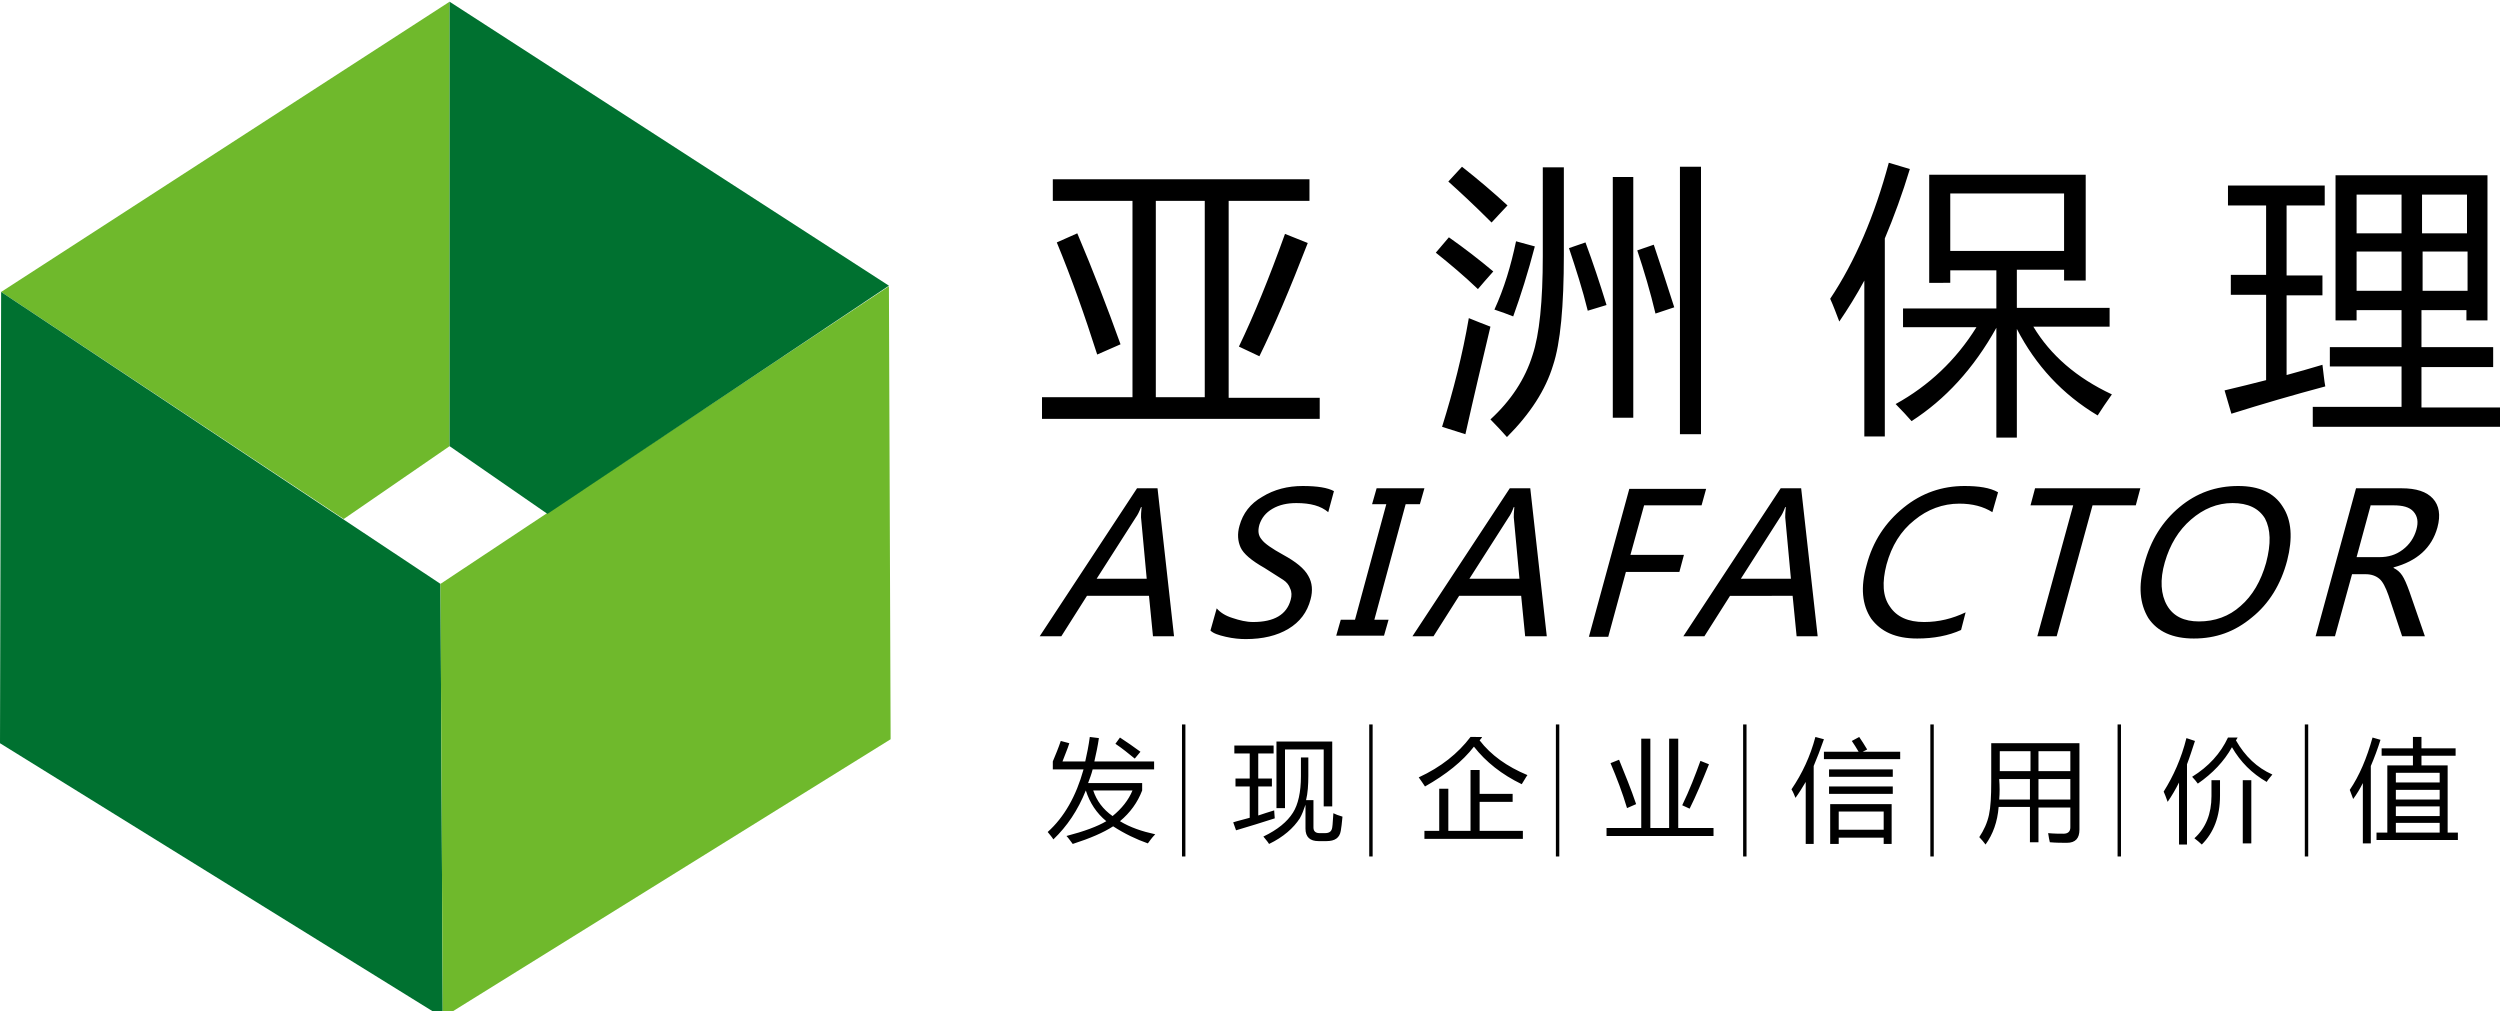
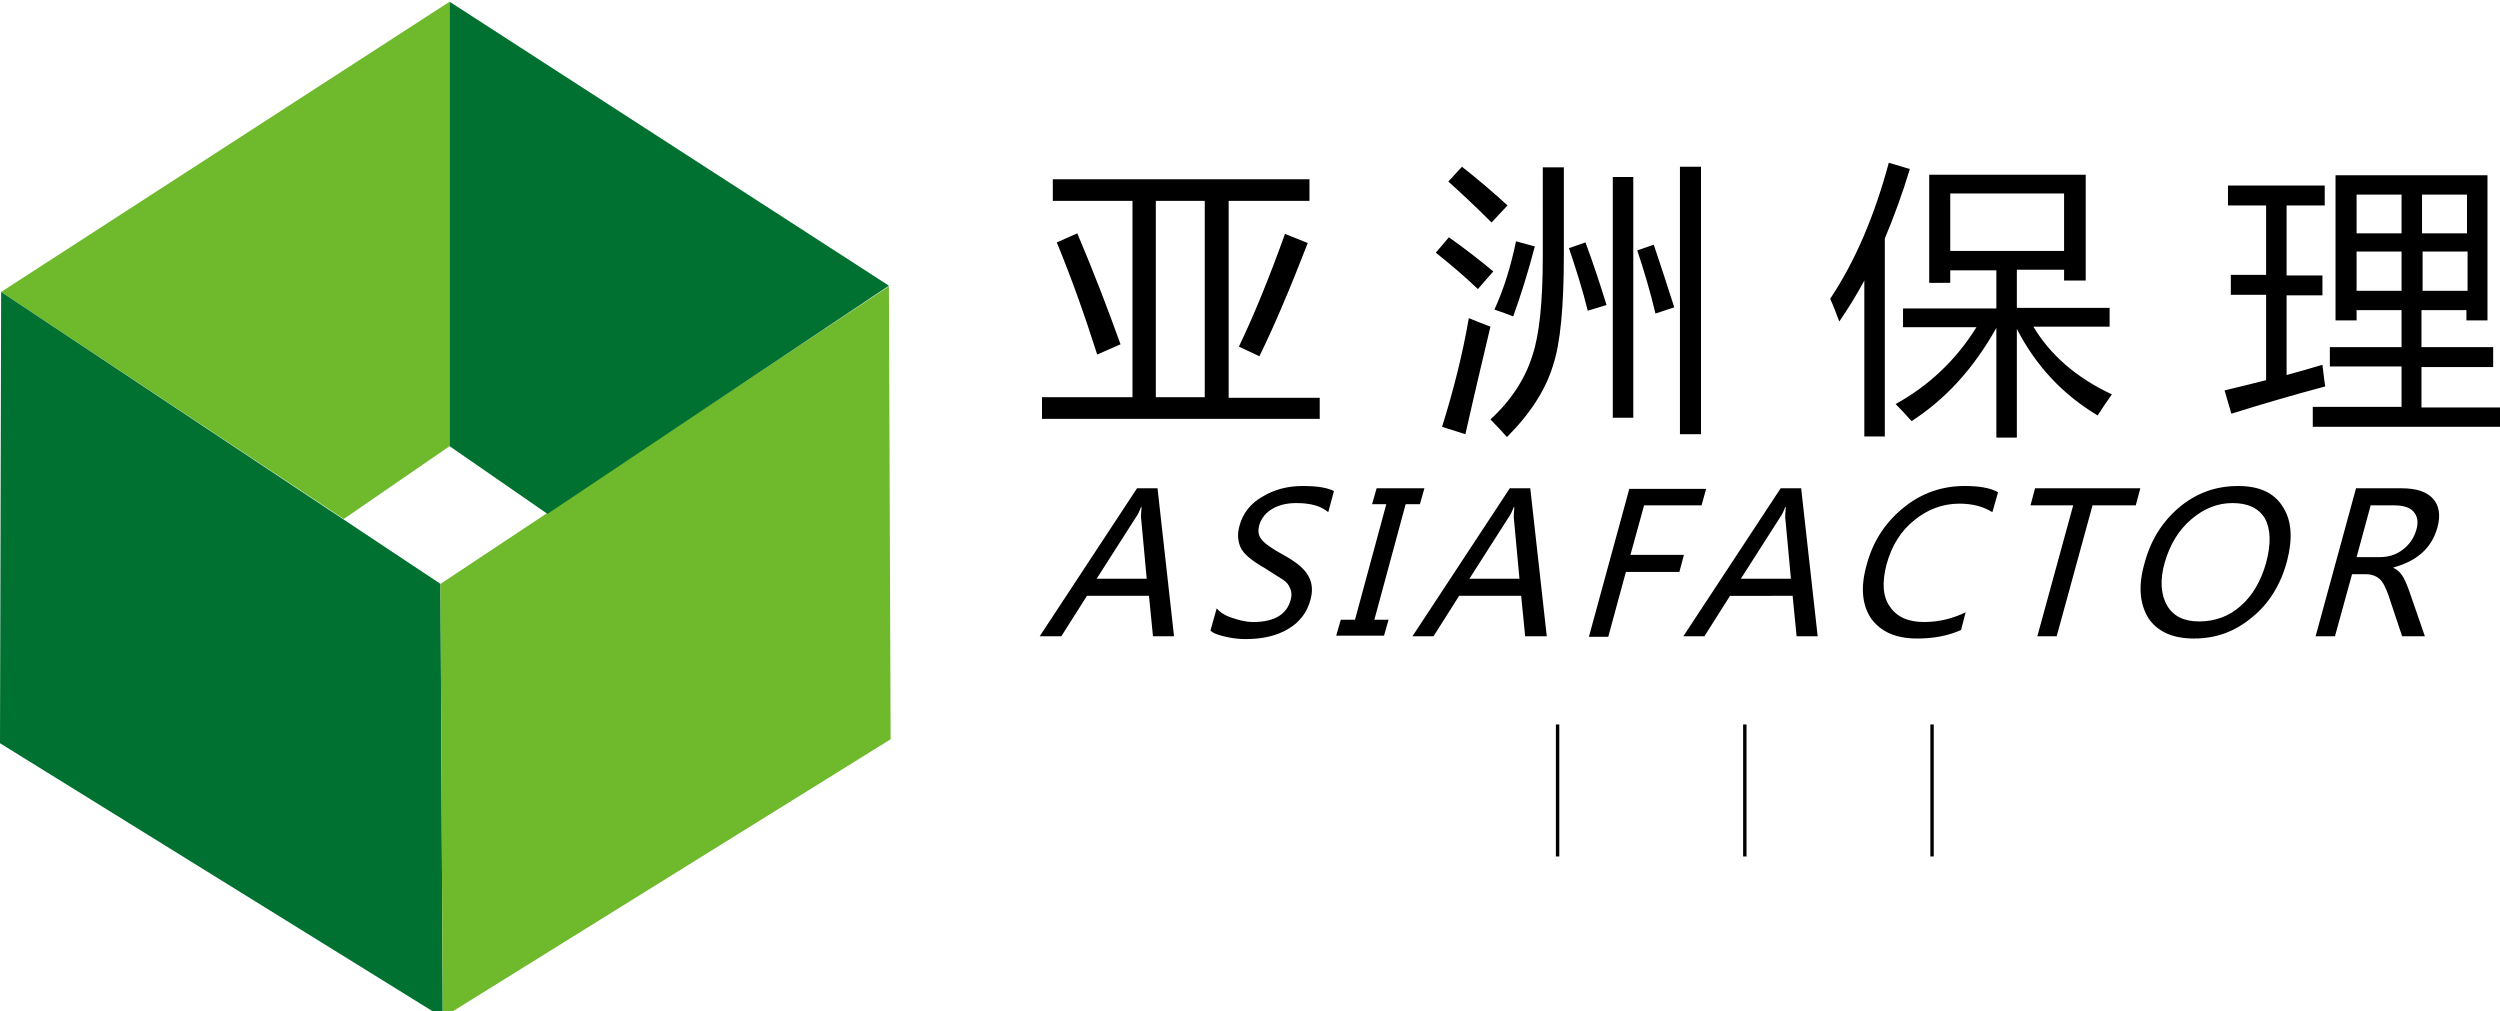
<svg xmlns="http://www.w3.org/2000/svg" version="1.1" id="图层_1" x="0px" y="0px" viewBox="0 0 439.3 177.7" style="enable-background:new 0 0 439.3 177.7;" xml:space="preserve">
  <style type="text/css">
	.st0{fill-rule:evenodd;clip-rule:evenodd;fill:#6FB92C;}
	.st1{fill-rule:evenodd;clip-rule:evenodd;fill:#007130;}
</style>
  <polygon class="st0" points="79,0.3 79,78.4 60.4,91.2 0.2,51.3 " />
  <polygon class="st1" points="0,130.6 77.8,178.8 77.4,102.6 0.2,51.3 " />
  <polygon class="st0" points="156.5,129.9 77.8,178.8 77.4,102.6 156.2,50.3 " />
  <polygon class="st1" points="79,0.3 79,78.4 96.2,90.3 156.2,50.2 " />
  <path d="M414.1,41h7.9v-6.8h-7.9V41z M433.5,34.2h-7.9V41h7.9V34.2z M414.1,51.1h7.9v-6.9h-7.9V51.1z M425.7,51.1h7.9v-6.9h-7.9  V51.1z M390.9,68.6c2.5-0.6,5-1.2,7.3-1.8V51.8h-6.2v-3.5h6.2V36.1h-6.7v-3.5h17v3.5h-6.7v12.3h6.3v3.5h-6.3v14  c2.2-0.6,4.3-1.2,6.3-1.8c0.2,1.5,0.3,2.8,0.5,3.8c-5.6,1.5-11.1,3.1-16.5,4.8L390.9,68.6z M406.6,71.5H422v-7.1h-12.6V61H422v-6.5  h-7.9v1.8h-3.7V30.8h26.7v25.5h-3.7v-1.8h-7.9V61h12.6v3.5h-12.6v7.1h14.7V75h-33.8V71.5z M362.7,34h-20v10.1h20V34z M321.6,52.5  c4.4-6.6,7.8-14.6,10.3-23.9l3.7,1.1c-1.3,4.3-2.8,8.4-4.4,12.2v34.8h-3.6V49.3c-1.4,2.6-2.9,5-4.4,7.2  C322.7,55.2,322.2,53.8,321.6,52.5z M339,30.7h27.5v18.6h-3.8v-1.9h-8.3v6.7h16.3v3.3h-13.4c3,5,7.6,9,13.8,11.9  c-1,1.4-1.8,2.6-2.5,3.7c-6.2-3.7-10.9-8.8-14.2-15.2v19.1h-3.6V57.6c-4,7.2-9,12.6-14.9,16.4c-0.8-0.9-1.7-1.9-2.8-3  c5.8-3.2,10.6-7.7,14.2-13.5h-12.9v-3.3h16.4v-6.7h-8.1v2.2H339V30.7z M266.4,42.4l3.3,0.9c-1.2,4.6-2.5,8.7-3.8,12.3  c-1-0.4-2.1-0.8-3.3-1.2C264.3,50.7,265.5,46.7,266.4,42.4z M275.7,43.6l2.9-1c1.3,3.5,2.5,7.1,3.7,11l-3.3,1  C278.1,50.9,276.9,47.2,275.7,43.6z M287.7,44l2.9-1c1.2,3.6,2.4,7.2,3.6,11l-3.3,1.1C290,51.3,288.9,47.6,287.7,44z M283.4,31.1  h3.6v42.3h-3.6V31.1z M295.2,29.3h3.7v47h-3.7V29.3z M271.1,29.4h3.7v15.4c0,9-0.6,15.5-1.9,19.4c-1.3,4.3-4,8.5-8.1,12.6  c-0.9-1-1.8-2-2.9-3.1c3.6-3.3,6.1-7.1,7.4-11.3c1.2-3.6,1.8-9.4,1.8-17.4V29.4z M254.6,41.7c2.7,1.9,5.3,3.9,7.8,6  c-1.1,1.2-2,2.3-2.7,3.1c-2.4-2.3-4.9-4.4-7.4-6.4L254.6,41.7z M256.9,29.3c2.8,2.2,5.5,4.5,8,6.8c-1,1.1-2,2.1-2.8,3  c-3.2-3.2-5.7-5.5-7.6-7.2L256.9,29.3z M258.1,55.9c1.2,0.5,2.5,1,3.8,1.5c-1.4,5.9-2.9,12.2-4.4,18.9l-4.1-1.3  C255.4,68.6,257,62.3,258.1,55.9z M189.3,41c2.8,6.6,5.3,13.1,7.6,19.5l-4.1,1.8c-2.2-6.9-4.5-13.4-7.1-19.7L189.3,41z M217.7,60.9  c2.6-5.4,5.3-12,8.1-19.8l4,1.6c-3.1,8-5.9,14.6-8.5,19.9L217.7,60.9z M203.1,69.8h8.6V35.3h-8.6V69.8z M183.1,69.8H199V35.3h-14  v-3.8h45.1v3.8h-14.2v34.6h16v3.7h-48.8V69.8z" />
  <path d="M416.6,88.7l-2.5,9.2h4c1.6,0,2.9-0.4,4.1-1.3c1.2-0.9,2-2.1,2.4-3.5c0.4-1.4,0.2-2.4-0.5-3.2c-0.7-0.8-1.9-1.1-3.5-1.1  H416.6z M426.1,111.8h-4l-2.4-7.2c-0.5-1.4-1-2.4-1.6-2.9c-0.6-0.5-1.4-0.8-2.4-0.8h-2.4l-3,10.9h-3.4l7.1-26h8  c2.6,0,4.4,0.6,5.5,1.8c1.1,1.2,1.4,2.9,0.8,5.1c-1,3.6-3.6,5.9-7.7,7l0,0.1c0.6,0.3,1.1,0.7,1.5,1.3c0.4,0.6,0.8,1.5,1.3,2.9  L426.1,111.8z M380.4,98.8c-0.9,3.1-0.7,5.7,0.4,7.6c1.1,1.9,3,2.8,5.6,2.8c2.8,0,5.3-0.9,7.3-2.7c2.1-1.8,3.6-4.4,4.5-7.6  c0.9-3.4,0.8-5.9-0.2-7.8c-1.1-1.8-3-2.7-5.7-2.7c-2.7,0-5.1,1-7.3,2.9C382.8,93.2,381.3,95.7,380.4,98.8z M376.8,99.1  c1.1-4.2,3.2-7.5,6.2-10c3-2.5,6.4-3.7,10.3-3.7c3.7,0,6.3,1.2,7.8,3.6c1.6,2.4,1.8,5.6,0.8,9.5c-1.1,4.2-3.2,7.6-6.2,10  c-3,2.5-6.3,3.7-10.2,3.7c-3.7,0-6.4-1.2-8-3.6C376,106.1,375.7,103,376.8,99.1z M375.3,88.8h-7.6l-6.3,23h-3.4l6.3-23h-7.5l0.8-3  h18.5L375.3,88.8z M344.6,110.7c-2.2,1-4.8,1.5-7.7,1.5c-3.8,0-6.4-1.2-8.1-3.5c-1.6-2.4-1.9-5.5-0.8-9.4c1.1-4.2,3.3-7.5,6.5-10.1  c3.2-2.6,6.8-3.8,10.7-3.8c2.5,0,4.5,0.3,5.9,1.1l-1,3.5c-1.6-1-3.5-1.5-5.8-1.5c-2.9,0-5.6,1-7.9,2.9c-2.4,1.9-4,4.5-4.9,7.8  c-0.8,3.1-0.7,5.6,0.6,7.4c1.2,1.8,3.2,2.7,6,2.7c2.6,0,5-0.6,7.3-1.7L344.6,110.7z M314.7,101.7l-1-10.8c0-0.3,0-0.9,0.1-1.8h-0.1  c-0.3,0.8-0.6,1.4-0.9,1.8l-6.9,10.8H314.7z M319.4,111.8h-3.7l-0.7-7.1H304l-4.5,7.1h-3.7l17.1-26h3.6L319.4,111.8z M299,88.8  h-10.1l-2.4,8.7h9.4l-0.8,3h-9.4l-3.1,11.4h-3.4l7.1-26h13.5L299,88.8z M267,101.7l-1-10.8c0-0.3,0-0.9,0.1-1.8H266  c-0.3,0.8-0.6,1.4-0.9,1.8l-6.9,10.8H267z M271.8,111.8H268l-0.7-7.1h-10.9l-4.5,7.1h-3.7l17.1-26h3.6L271.8,111.8z M249.5,88.6H247  l-5.5,20.3h2.5l-0.8,2.8h-8.4l0.8-2.8h2.5l5.5-20.3h-2.5l0.8-2.8h8.4L249.5,88.6z M213.8,106.9c0.6,0.7,1.5,1.3,2.8,1.7  c1.2,0.4,2.4,0.7,3.6,0.7c3.7,0,5.9-1.3,6.6-3.9c0.2-0.7,0.2-1.4-0.1-2c-0.2-0.6-0.6-1.1-1.2-1.5c-0.6-0.4-1.7-1.1-3.3-2.1  c-2.3-1.3-3.7-2.5-4.2-3.6c-0.5-1.1-0.6-2.4-0.2-3.8c0.6-2.2,1.9-3.9,4-5.1c2.1-1.3,4.5-1.9,7.1-1.9c2.6,0,4.4,0.3,5.5,0.9l-1,3.7  c-1.3-1.1-3.1-1.6-5.6-1.6c-1.6,0-3,0.3-4.2,1c-1.2,0.7-1.9,1.6-2.3,2.8c-0.3,1.1-0.2,1.9,0.4,2.6c0.5,0.7,1.8,1.6,3.8,2.7  c2.2,1.2,3.7,2.4,4.4,3.7c0.7,1.2,0.8,2.6,0.4,4.1c-0.6,2.3-1.9,4-3.9,5.2c-2,1.2-4.5,1.8-7.5,1.8c-1,0-2.2-0.1-3.5-0.4  c-1.3-0.3-2.2-0.6-2.7-1.1L213.8,106.9z M201.5,101.7l-1-10.8c0-0.3,0-0.9,0.1-1.8h-0.1c-0.3,0.8-0.6,1.4-0.9,1.8l-6.9,10.8H201.5z   M206.3,111.8h-3.7l-0.7-7.1h-10.9l-4.5,7.1h-3.8l17.1-26h3.6L206.3,111.8z" />
-   <rect x="207.7" y="127.3" width="0.6" height="23.2" />
-   <rect x="240.6" y="127.3" width="0.6" height="23.2" />
  <rect x="273.4" y="127.3" width="0.6" height="23.2" />
  <rect x="306.3" y="127.3" width="0.6" height="23.2" />
  <rect x="339.2" y="127.3" width="0.6" height="23.2" />
-   <rect x="372.1" y="127.3" width="0.6" height="23.2" />
-   <rect x="405" y="127.3" width="0.6" height="23.2" />
-   <path d="M421,143.4h7.7v-1.7H421V143.4z M421,140.5h7.7v-1.7H421V140.5z M428.7,135.8H421v1.7h7.7V135.8z M421,146.3h7.7v-1.7H421  V146.3z M412.9,138.8c1.7-2.5,3-5.6,4-9.2l1.4,0.4c-0.5,1.6-1.1,3.2-1.7,4.6v13.6h-1.4v-10.6c-0.5,1-1.1,2-1.7,2.8  C413.3,139.9,413.1,139.3,412.9,138.8z M417.6,146.3h1.9v-11.8h4.5v-1.7h-5.5v-1.3h5.5v-2h1.5v2h6v1.3h-6v1.7h4.6v11.8h1.8v1.3  h-14.3V146.3z M394.1,137.1h1.5v11.1h-1.5V137.1z M390.1,137.1v2.7c0,3.7-1.1,6.5-3.2,8.6c-0.4-0.4-0.8-0.7-1.3-1.1  c2-1.8,3-4.3,3-7.4v-2.8H390.1z M393.2,129.6l-0.3,0.5c1.6,2.8,3.7,4.8,6.4,6c-0.3,0.4-0.7,0.8-1,1.3c-2.6-1.5-4.6-3.5-6.1-6.1  c-1.4,2.5-3.4,4.6-6,6.4c-0.3-0.4-0.6-0.8-1-1.2c2.9-1.8,5-4.1,6.3-6.9H393.2z M380.2,139.1c1.7-2.7,3.1-5.8,4-9.4l1.5,0.5  c-0.5,1.5-0.9,2.8-1.4,4.1v14.1h-1.4v-10.9c-0.6,1.2-1.3,2.4-2,3.4C380.6,140.1,380.4,139.5,380.2,139.1z M351.4,132v3.5h5.4V132  H351.4z M351.3,140.5h5.4v-3.6h-5.4C351.4,138.2,351.4,139.4,351.3,140.5z M363.8,132h-5.6v3.5h5.6V132z M358.2,140.5h5.6v-3.6h-5.6  V140.5z M356.7,147.9v-6.1h-5.5c-0.2,2.6-1,4.8-2.3,6.6c-0.3-0.4-0.7-0.9-1.1-1.3c0.8-1.2,1.4-2.5,1.7-3.9c0.3-1.4,0.4-3.3,0.4-5.8  v-6.8h15.5v15.2c0,1.5-0.7,2.3-2.2,2.3c-0.9,0-1.9,0-3-0.1c-0.1-0.4-0.2-0.9-0.3-1.6c1.1,0.1,2,0.1,2.7,0.1c0.8,0,1.2-0.4,1.2-1.1  v-3.5h-5.6v6.1H356.7z M321.4,138.2h11.2v1.3h-11.2V138.2z M321.4,135.2h11.2v1.3h-11.2V135.2z M320.4,132.1h6.2  c-0.4-0.7-0.8-1.3-1.2-1.9l1.3-0.7c0.5,0.7,0.9,1.4,1.4,2.2l-0.8,0.4h6.6v1.3h-13.4V132.1z M331,142.6h-7.9v3.2h7.9V142.6z   M314.8,138.7c1.9-2.8,3.3-5.8,4.2-9.2l1.5,0.4c-0.6,1.7-1.2,3.3-1.8,4.7v13.7h-1.4v-10.9c-0.6,1-1.2,2-1.8,2.8  C315.3,139.7,315.1,139.2,314.8,138.7z M321.6,141.3h10.8v7H331v-1.1h-7.9v1.1h-1.5V141.3z M295.6,141.5c1.3-2.7,2.3-5.3,3.2-7.8  l1.5,0.6c-1.2,3-2.3,5.6-3.4,7.8L295.6,141.5z M284.5,133.5c1,2.5,2.1,5.1,3,7.8l-1.6,0.7c-0.8-2.7-1.8-5.3-2.9-7.9L284.5,133.5z   M282.3,145.5h6.1v-15.7h1.6v15.7h3.3v-15.7h1.6v15.7h6.2v1.4h-18.8V145.5z M260.4,129.6l-0.4,0.5c2,2.6,4.8,4.6,8.4,6.1  c-0.3,0.4-0.6,1-1,1.6c-3.5-1.7-6.3-3.9-8.4-6.6c-2,2.6-4.9,4.9-8.6,7c-0.3-0.5-0.7-1-1.1-1.6c3.9-1.8,6.9-4.2,9.1-7.1H260.4z   M250.3,146h2.6v-7.4h1.6v7.4h3.9v-10.7h1.6v4.2h5.8v1.4H260v5.1h7.6v1.4h-17.3V146z M216.7,144.5c0.9-0.3,1.9-0.5,2.9-0.8v-5.5  h-2.5v-1.4h2.5v-4.4h-2.7V131h6.9v1.4h-2.7v4.4h2.4v1.4h-2.4v5.1c0.9-0.3,1.8-0.6,2.8-0.9c0,0.5,0.1,1,0.1,1.4  c-2.2,0.7-4.4,1.4-6.8,2.1L216.7,144.5z M224.4,130.3h9.7v11.4h-1.5v-10h-6.8V142h-1.5V130.3z M228.4,133.1h1.5v3.2  c0,1.6-0.1,3.1-0.4,4.3h1.3v4.8c0,0.7,0.4,1,1.1,1h0.9c0.8,0,1.2-0.3,1.3-1c0.1-0.6,0.1-1.4,0.2-2.5c0.4,0.2,0.9,0.4,1.6,0.6  c-0.1,1.1-0.2,2-0.3,2.5c-0.2,1.2-1,1.8-2.5,1.8h-1.4c-1.5,0-2.3-0.7-2.3-2.2v-4.2c-0.3,0.9-0.6,1.7-1,2.4c-1.1,1.7-2.9,3.3-5.4,4.5  c-0.3-0.5-0.7-0.9-1-1.3c2.5-1.2,4.2-2.6,5.2-4.2c0.9-1.4,1.4-3.6,1.4-6.4V133.1z M196,130.7l0.8-1.1c1.2,0.8,2.4,1.6,3.6,2.5  l-1,1.2C198.3,132.4,197.2,131.5,196,130.7z M199,138.9h-6.9c0.6,1.8,1.7,3.3,3.4,4.5C197.1,142.1,198.3,140.6,199,138.9z   M186.7,133.8h4c0.3-1.3,0.6-2.8,0.8-4.3l1.6,0.2c-0.2,1.4-0.5,2.8-0.8,4.1h10.5v1.4H192c-0.2,0.8-0.5,1.6-0.8,2.4h9.5v1.3  c-0.8,2.1-2.1,3.9-3.9,5.4c1.8,1.1,3.9,1.8,6.2,2.3c-0.6,0.6-1,1.2-1.3,1.6c-2-0.7-4.1-1.7-6.1-3c-1.7,1.1-4,2.1-7.1,3.1  c-0.4-0.5-0.7-1-1.1-1.4c3.1-0.8,5.5-1.7,7-2.6c-1.7-1.4-2.9-3.2-3.6-5.4c-1.4,3.5-3.3,6.3-5.7,8.6c-0.3-0.5-0.7-0.9-1-1.3  c2.9-2.6,5-6.3,6.3-11H185v-1.4c0.5-1.2,1-2.4,1.4-3.6l1.5,0.4C187.6,131.6,187.1,132.7,186.7,133.8z" />
</svg>